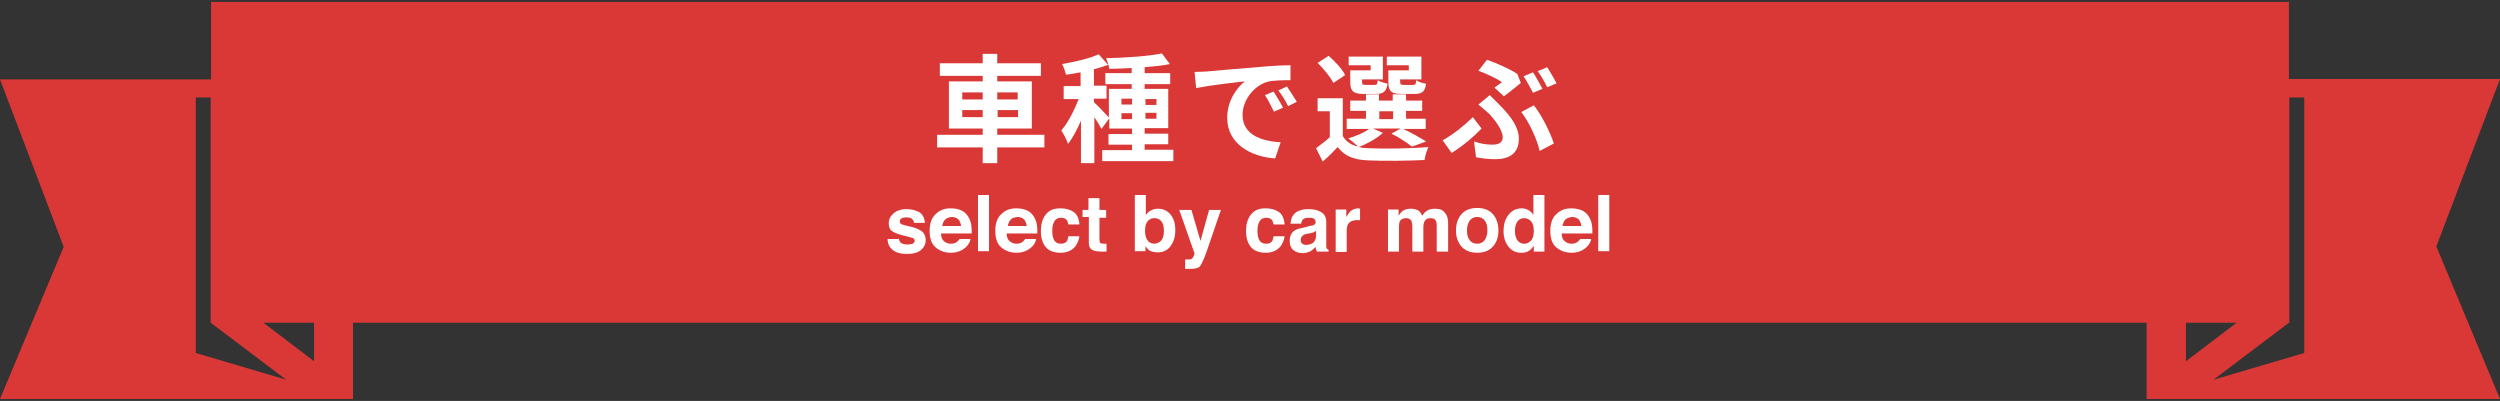
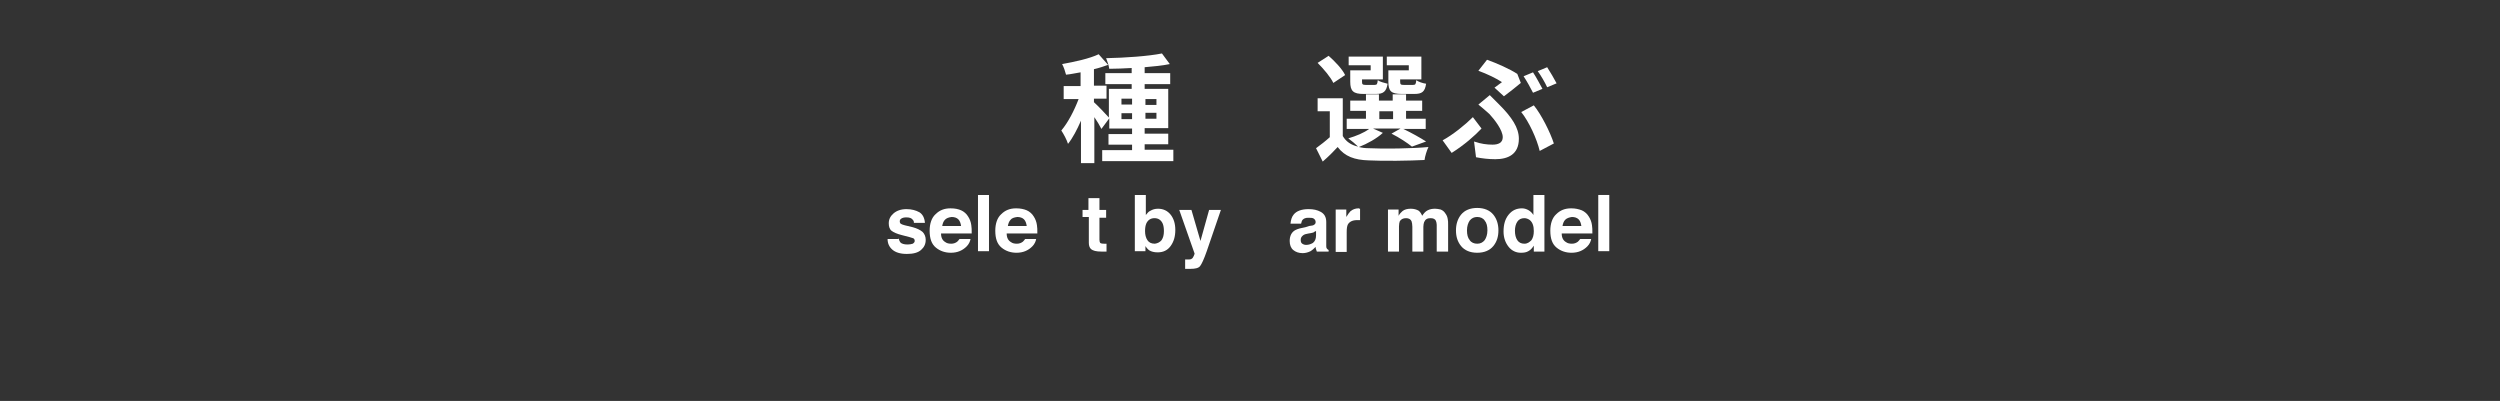
<svg xmlns="http://www.w3.org/2000/svg" version="1.1" id="レイヤー_1" x="0px" y="0px" width="636px" height="102px" viewBox="0 0 636 102" enable-background="new 0 0 636 102" xml:space="preserve">
  <rect x="0" y="0" width="636" height="102" fill="#333333" stroke="none" />
  <g>
-     <path fill="#DA3836" d="M636,20.1h-53.7V0.5H53.7v19.7H0l16.2,42.6L0,101.5h79.9h9.8h0.1V82.1h456.3v19.4h0.1h9.8H636l-16.2-38.8   L636,20.1z M49.8,89.8v-65h3.8v57.3l0,0l0,0v0h0l19.2,14.5L49.8,89.8z M79.9,91.9L67,82.1h12.9V91.9z M556.1,82.1H569l-12.9,9.8   V82.1z M586.2,89.8l-23.1,6.8l19.2-14.5h0.1V24.8h3.8V89.8z" />
    <g>
-       <path fill="#FFFFFF" d="M265.7,37.5h-12v4H250v-4h-11.6v-3.2H250v-1.6h-8.6v-12h8.6v-1.4h-10.9v-3.2H250v-2.4h3.7v2.4h11.1v3.2    h-11.1v1.4h8.8v12h-8.8v1.6h12V37.5z M244.8,25.3h5.2v-1.8h-5.2V25.3z M250,29.8V28h-5.2v1.8H250z M253.7,23.5v1.8h5.2v-1.8H253.7    z M259,28h-5.2v1.8h5.2V28z" />
      <path fill="#FFFFFF" d="M298.5,38.2V41h-18.1v-2.8h7.6v-1.4h-6v-2.7h6v-1.4h-5.8v-2.6l-2,2.7c-0.4-0.8-1.1-2-1.8-3v11.7H275V30.7    c-1,2.3-2.1,4.4-3.3,5.9c-0.3-1-1.1-2.5-1.7-3.4c1.7-2,3.3-5.1,4.4-8h-3.8v-3.3h4.3v-3.5c-1.3,0.2-2.5,0.5-3.7,0.6    c-0.2-0.8-0.6-2-1-2.7c3.3-0.6,7-1.4,9.3-2.5l2.4,2.7c-1.1,0.4-2.3,0.8-3.6,1.1v4.2h3.2v3.3h-3.2v0.9c0.8,0.7,3.1,3.1,3.8,3.9    v-7.3h5.8v-1.2h-6.7v-2.8h6.7v-1.3c-2,0.1-3.9,0.2-5.7,0.2c-0.1-0.8-0.5-1.9-0.8-2.7c4.9-0.1,10.7-0.5,14.2-1.2l2,2.7    c-1.9,0.4-4.1,0.6-6.4,0.8v1.5h6.5v2.8h-6.5v1.2h6v10h-6v1.4h6v2.7h-6v1.4H298.5z M285.3,26.6h2.7v-1.5h-2.7V26.6z M288,30.3v-1.5    h-2.7v1.5H288z M291.4,25.2v1.5h2.8v-1.5H291.4z M294.2,28.7h-2.8v1.5h2.8V28.7z" />
-       <path fill="#FFFFFF" d="M306.8,18.2c2.5-0.2,7.5-0.7,13-1.1c3.1-0.3,6.4-0.5,8.5-0.5l0,3.8c-1.6,0-4.2,0-5.8,0.4    c-3.6,1-6.4,4.8-6.4,8.4c0,5,4.6,6.7,9.7,7l-1.4,4.1c-6.3-0.4-12.2-3.8-12.2-10.3c0-4.3,2.4-7.7,4.5-9.3c-2.8,0.3-8.9,1-12.4,1.7    l-0.4-4.1C305.1,18.3,306.2,18.2,306.8,18.2z M326.4,27.4l-2.3,1c-0.8-1.6-1.4-2.8-2.3-4.2l2.2-0.9    C324.7,24.4,325.8,26.2,326.4,27.4z M329.9,25.9l-2.2,1.1c-0.8-1.6-1.5-2.7-2.5-4l2.2-1C328.1,23,329.2,24.7,329.9,25.9z" />
      <path fill="#FFFFFF" d="M351.8,33.8c-1.5,1.4-4,2.8-6.1,3.6c0.8,0.2,1.6,0.3,2.5,0.3c3.7,0.2,11,0.1,15.2-0.3    c-0.4,0.8-0.9,2.4-1,3.3c-3.8,0.2-10.4,0.3-14.2,0.1c-3.6-0.1-6.1-1-7.9-3.4c-1.1,1.2-2.3,2.4-3.8,3.7l-1.7-3.4    c1.1-0.8,2.4-1.8,3.5-2.8v-6.6h-3.1v-3.3h6.4v9.6c0.8,1.4,2.1,2.3,3.9,2.7c-0.6-0.6-1.8-1.6-2.5-2.1c2-0.6,4-1.4,5.3-2.4h-5.7    v-2.6h4.9v-2h-4v-2.6h4v-1.6h3.3v1.6h3.5v-1.6h3.4v1.6h4.1v2.6h-4.1v2h5v2.6H357c2.1,1,4.4,2.3,5.8,3.2l-3.6,1.3    c-1.1-0.9-3.2-2.3-5.2-3.3l2.3-1.3h-7L351.8,33.8z M339.2,21.1c-0.7-1.5-2.5-3.6-4-5.1l2.8-1.8c1.6,1.4,3.5,3.4,4.2,4.9    L339.2,21.1z M348.8,16.6h-5.7v-2.2h8.7v5.8h-5.3v0.6c0,0.6,0.1,0.8,0.9,0.8h2.3c0.6,0,0.7-0.2,0.8-1.2c0.5,0.4,1.7,0.7,2.5,0.9    c-0.3,2-1.1,2.6-2.9,2.6h-3.2c-2.6,0-3.4-0.7-3.4-3.1v-2.9h5.2V16.6z M350.9,30.3h3.5v-2h-3.5V30.3z M358.6,16.6h-5.8v-2.2h8.8    v5.8h-5.4v0.6c0,0.7,0.2,0.8,0.9,0.8h2.4c0.6,0,0.7-0.2,0.8-1.2c0.5,0.4,1.7,0.8,2.5,0.9c-0.3,2.1-1.1,2.6-3,2.6h-3.2    c-2.7,0-3.4-0.7-3.4-3.1v-2.9h5.2V16.6z" />
      <path fill="#FFFFFF" d="M369.3,38.9l-2.3-3.2c2.6-1.4,5.8-4,7.7-5.9l2.2,2.9C375.2,34.5,372.5,36.9,369.3,38.9z M379.7,36.8    c1.5,0,2.6-0.5,2.6-1.9c0-1.8-2.1-4.5-3.4-5.9c-0.8-0.7-1.8-1.6-2.8-2.4l2.9-2.4c0.9,0.9,1.6,1.6,2.4,2.4c3.2,3.2,5,5.9,5,8.7    c0,4-2.8,5.2-6,5.2c-1.7,0-3.4-0.2-4.9-0.5l-0.5-4C376.7,36.6,378.3,36.8,379.7,36.8z M382.1,20.9c-1.3-0.9-3.8-2.1-6-2.9l2.2-2.8    c2.5,0.9,5.7,2.3,7.7,3.6l0.9,2.3c-0.8,0.7-3.1,2.5-4.3,3.4l-2.4-2.2C380.9,21.8,381.7,21.2,382.1,20.9z M387,28.5l3.2-1.7    c1.9,2.3,4.2,6.9,5.1,9.7l-3.6,1.9C391,35.4,389,31,387,28.5z M392.4,22.6l-2.4,1c-0.6-1.2-1.6-3-2.4-4.2l2.4-1    C390.8,19.6,391.8,21.5,392.4,22.6z M396,21.2l-2.4,1c-0.6-1.3-1.6-3-2.4-4.1l2.4-1C394.3,18.2,395.5,20.2,396,21.2z" />
    </g>
    <g>
      <g>
        <path fill="#FFFFFF" d="M228.6,60.5c0.1,0.5,0.2,0.8,0.4,1.1c0.3,0.4,1,0.6,1.9,0.6c0.5,0,1-0.1,1.3-0.2c0.3-0.2,0.5-0.4,0.5-0.7     c0-0.3-0.1-0.6-0.4-0.7s-1.2-0.4-2.9-0.8c-1.2-0.3-2.1-0.7-2.6-1.1c-0.5-0.4-0.7-1.1-0.7-1.9c0-1,0.4-1.8,1.2-2.5     c0.8-0.7,1.9-1.1,3.3-1.1c1.3,0,2.4,0.3,3.3,0.8c0.8,0.5,1.3,1.4,1.4,2.7h-2.8c0-0.4-0.1-0.6-0.3-0.8c-0.3-0.4-0.8-0.6-1.6-0.6     c-0.6,0-1,0.1-1.3,0.3s-0.4,0.4-0.4,0.7c0,0.3,0.1,0.6,0.4,0.7c0.3,0.2,1.2,0.4,2.9,0.8c1.1,0.3,1.9,0.7,2.5,1.2     c0.5,0.5,0.8,1.2,0.8,2c0,1.1-0.4,1.9-1.2,2.6c-0.8,0.7-2,1-3.6,1c-1.7,0-2.9-0.4-3.7-1.1c-0.8-0.7-1.2-1.6-1.2-2.7H228.6z" />
        <path fill="#FFFFFF" d="M244.5,53.5c0.7,0.3,1.4,0.9,1.8,1.6c0.4,0.6,0.7,1.4,0.8,2.2c0.1,0.5,0.1,1.2,0.1,2.1h-7.8     c0,1.1,0.4,1.8,1.1,2.2c0.4,0.3,0.9,0.4,1.5,0.4c0.6,0,1.1-0.2,1.5-0.5c0.2-0.2,0.4-0.4,0.6-0.7h2.8c-0.1,0.6-0.4,1.3-1,1.9     c-1,1-2.3,1.6-4,1.6c-1.4,0-2.7-0.4-3.8-1.3s-1.6-2.3-1.6-4.3c0-1.8,0.5-3.3,1.5-4.2c1-1,2.2-1.5,3.8-1.5     C243,53,243.8,53.2,244.5,53.5z M240.4,55.9c-0.4,0.4-0.6,1-0.7,1.6h4.8c-0.1-0.7-0.3-1.3-0.7-1.7c-0.4-0.4-1-0.6-1.7-0.6     C241.3,55.3,240.8,55.5,240.4,55.9z" />
        <path fill="#FFFFFF" d="M251.6,63.9h-2.8V49.6h2.8V63.9z" />
        <path fill="#FFFFFF" d="M261.2,53.5c0.7,0.3,1.4,0.9,1.8,1.6c0.4,0.6,0.7,1.4,0.8,2.2c0.1,0.5,0.1,1.2,0.1,2.1h-7.8     c0,1.1,0.4,1.8,1.1,2.2c0.4,0.3,0.9,0.4,1.5,0.4c0.6,0,1.1-0.2,1.5-0.5c0.2-0.2,0.4-0.4,0.6-0.7h2.8c-0.1,0.6-0.4,1.3-1,1.9     c-1,1-2.3,1.6-4,1.6c-1.4,0-2.7-0.4-3.8-1.3s-1.6-2.3-1.6-4.3c0-1.8,0.5-3.3,1.5-4.2c1-1,2.2-1.5,3.8-1.5     C259.6,53,260.5,53.2,261.2,53.5z M257.1,55.9c-0.4,0.4-0.6,1-0.7,1.6h4.8c-0.1-0.7-0.3-1.3-0.7-1.7c-0.4-0.4-1-0.6-1.7-0.6     C258,55.3,257.4,55.5,257.1,55.9z" />
-         <path fill="#FFFFFF" d="M271.8,57.1c-0.1-0.4-0.2-0.8-0.4-1.1c-0.3-0.4-0.8-0.6-1.5-0.6c-0.9,0-1.6,0.5-1.9,1.4     c-0.2,0.5-0.3,1.1-0.3,2c0,0.8,0.1,1.4,0.3,1.9c0.3,0.9,1,1.3,1.9,1.3c0.7,0,1.1-0.2,1.4-0.5c0.3-0.4,0.4-0.8,0.5-1.4h2.8     c-0.1,0.8-0.4,1.6-0.9,2.4c-0.9,1.2-2.2,1.8-3.9,1.8s-3-0.5-3.8-1.5c-0.8-1-1.2-2.3-1.2-4c0-1.8,0.4-3.2,1.3-4.3s2.1-1.5,3.7-1.5     c1.3,0,2.4,0.3,3.3,0.9s1.4,1.7,1.5,3.2H271.8z" />
        <path fill="#FFFFFF" d="M275.4,55.4v-2h1.5v-3h2.8v3h1.7v2h-1.7V61c0,0.4,0.1,0.7,0.2,0.8s0.4,0.2,1,0.2c0.1,0,0.2,0,0.3,0     s0.2,0,0.3,0V64l-1.3,0c-1.3,0-2.2-0.2-2.7-0.7c-0.3-0.3-0.5-0.8-0.5-1.5v-6.6H275.4z" />
        <path fill="#FFFFFF" d="M297.8,54.6c0.8,1,1.2,2.3,1.2,3.9c0,1.7-0.4,3-1.2,4.1s-1.9,1.6-3.3,1.6c-0.9,0-1.6-0.2-2.1-0.5     c-0.3-0.2-0.7-0.6-1-1.1v1.3h-2.7V49.6h2.8v5.1c0.4-0.5,0.7-0.9,1.2-1.1c0.5-0.3,1.1-0.5,1.9-0.5C295.9,53.1,297,53.6,297.8,54.6     z M295.5,61.1c0.4-0.6,0.6-1.3,0.6-2.3c0-0.8-0.1-1.4-0.3-1.9c-0.4-0.9-1.1-1.4-2.1-1.4c-1,0-1.7,0.5-2.1,1.4     c-0.2,0.5-0.3,1.1-0.3,1.9c0,0.9,0.2,1.7,0.6,2.3s1,0.9,1.9,0.9C294.5,61.9,295.1,61.6,295.5,61.1z" />
        <path fill="#FFFFFF" d="M301.4,66l0.4,0c0.3,0,0.5,0,0.8,0s0.5-0.1,0.6-0.2c0.2-0.1,0.3-0.3,0.5-0.7s0.2-0.6,0.2-0.6l-3.9-11.1     h3.1l2.3,7.9l2.2-7.9h3l-3.6,10.5c-0.7,2-1.3,3.3-1.7,3.8c-0.4,0.5-1.2,0.7-2.5,0.7c-0.2,0-0.4,0-0.6,0c-0.2,0-0.4,0-0.7,0V66z" />
-         <path fill="#FFFFFF" d="M324,57.1c-0.1-0.4-0.2-0.8-0.4-1.1c-0.3-0.4-0.8-0.6-1.5-0.6c-0.9,0-1.6,0.5-1.9,1.4     c-0.2,0.5-0.3,1.1-0.3,2c0,0.8,0.1,1.4,0.3,1.9c0.3,0.9,1,1.3,1.9,1.3c0.7,0,1.1-0.2,1.4-0.5c0.3-0.4,0.4-0.8,0.5-1.4h2.8     c-0.1,0.8-0.4,1.6-0.9,2.4c-0.9,1.2-2.2,1.8-3.9,1.8s-3-0.5-3.8-1.5c-0.8-1-1.2-2.3-1.2-4c0-1.8,0.4-3.2,1.3-4.3s2.1-1.5,3.7-1.5     c1.3,0,2.4,0.3,3.3,0.9s1.4,1.7,1.5,3.2H324z" />
        <path fill="#FFFFFF" d="M333,57.5c0.5-0.1,0.9-0.1,1.1-0.2c0.4-0.2,0.6-0.4,0.6-0.8c0-0.4-0.2-0.7-0.5-0.9     c-0.3-0.2-0.8-0.2-1.4-0.2c-0.7,0-1.1,0.2-1.4,0.5c-0.2,0.2-0.3,0.6-0.4,1h-2.7c0.1-0.9,0.3-1.7,0.8-2.3c0.7-0.9,2-1.4,3.8-1.4     c1.2,0,2.2,0.2,3.1,0.7s1.4,1.3,1.4,2.6v4.9c0,0.3,0,0.7,0,1.2c0,0.4,0.1,0.6,0.2,0.7s0.2,0.2,0.4,0.3v0.4h-3     c-0.1-0.2-0.1-0.4-0.2-0.6s-0.1-0.4-0.1-0.6c-0.4,0.4-0.8,0.8-1.3,1.1c-0.6,0.3-1.3,0.5-2,0.5c-1,0-1.8-0.3-2.4-0.8     c-0.6-0.5-0.9-1.3-0.9-2.3c0-1.3,0.5-2.3,1.5-2.8c0.6-0.3,1.4-0.5,2.5-0.7L333,57.5z M334.7,58.8c-0.2,0.1-0.4,0.2-0.5,0.3     s-0.4,0.1-0.7,0.2l-0.6,0.1c-0.6,0.1-1,0.2-1.3,0.4c-0.4,0.3-0.7,0.6-0.7,1.2c0,0.5,0.1,0.8,0.4,1s0.6,0.3,1,0.3     c0.6,0,1.2-0.2,1.7-0.5c0.5-0.4,0.8-1,0.8-1.9V58.8z" />
        <path fill="#FFFFFF" d="M345.8,53.1c0,0,0.1,0,0.2,0v2.9c-0.2,0-0.3,0-0.5,0s-0.2,0-0.3,0c-1.1,0-1.9,0.4-2.3,1.1     c-0.2,0.4-0.3,1-0.3,1.9v5.1h-2.8V53.3h2.7v1.9c0.4-0.7,0.8-1.2,1.1-1.5c0.5-0.4,1.2-0.7,2-0.7C345.7,53,345.8,53,345.8,53.1z" />
        <path fill="#FFFFFF" d="M366.5,53.3c0.5,0.2,0.9,0.5,1.2,1c0.3,0.4,0.5,0.8,0.6,1.4c0.1,0.4,0.1,0.9,0.1,1.6l0,6.7h-2.9v-6.8     c0-0.4-0.1-0.7-0.2-1c-0.2-0.5-0.7-0.7-1.4-0.7c-0.8,0-1.3,0.3-1.6,1c-0.1,0.3-0.2,0.7-0.2,1.2v6.3h-2.8v-6.3     c0-0.6-0.1-1.1-0.2-1.4c-0.2-0.5-0.7-0.8-1.4-0.8c-0.8,0-1.3,0.3-1.6,0.8c-0.1,0.3-0.2,0.7-0.2,1.3v6.4h-2.8V53.3h2.7v1.6     c0.3-0.6,0.7-0.9,1-1.2c0.5-0.4,1.2-0.6,2.1-0.6c0.8,0,1.5,0.2,2,0.5c0.4,0.3,0.7,0.8,0.9,1.3c0.4-0.6,0.8-1.1,1.4-1.4     c0.6-0.3,1.2-0.4,1.9-0.4C365.6,53.1,366,53.2,366.5,53.3z" />
        <path fill="#FFFFFF" d="M379.9,62.6c-0.9,1.1-2.3,1.7-4.1,1.7s-3.2-0.6-4.1-1.7c-0.9-1.1-1.3-2.4-1.3-4c0-1.5,0.4-2.9,1.3-4     c0.9-1.1,2.3-1.7,4.1-1.7s3.2,0.6,4.1,1.7c0.9,1.1,1.3,2.5,1.3,4C381.2,60.2,380.8,61.5,379.9,62.6z M377.7,61.1     c0.4-0.6,0.7-1.4,0.7-2.5c0-1.1-0.2-1.9-0.7-2.5c-0.4-0.6-1.1-0.9-1.9-0.9s-1.4,0.3-1.9,0.9c-0.4,0.6-0.7,1.4-0.7,2.5     c0,1.1,0.2,1.9,0.7,2.5c0.4,0.6,1.1,0.9,1.9,0.9S377.2,61.7,377.7,61.1z" />
        <path fill="#FFFFFF" d="M388.9,53.5c0.5,0.3,0.9,0.7,1.2,1.2v-5.1h2.8v14.4h-2.7v-1.5c-0.4,0.6-0.8,1.1-1.4,1.4     c-0.5,0.3-1.1,0.4-1.9,0.4c-1.2,0-2.3-0.5-3.1-1.5s-1.3-2.3-1.3-3.9c0-1.8,0.4-3.2,1.3-4.3s2-1.6,3.4-1.6     C387.8,53,388.4,53.2,388.9,53.5z M389.6,61.1c0.4-0.6,0.6-1.3,0.6-2.3c0-1.3-0.3-2.2-1-2.8c-0.4-0.3-0.9-0.5-1.4-0.5     c-0.8,0-1.4,0.3-1.8,0.9s-0.6,1.4-0.6,2.3c0,1,0.2,1.8,0.6,2.4s1,0.9,1.8,0.9S389.1,61.6,389.6,61.1z" />
        <path fill="#FFFFFF" d="M402.4,53.5c0.7,0.3,1.4,0.9,1.8,1.6c0.4,0.6,0.7,1.4,0.8,2.2c0.1,0.5,0.1,1.2,0.1,2.1h-7.8     c0,1.1,0.4,1.8,1.1,2.2c0.4,0.3,0.9,0.4,1.5,0.4c0.6,0,1.1-0.2,1.5-0.5c0.2-0.2,0.4-0.4,0.6-0.7h2.8c-0.1,0.6-0.4,1.3-1,1.9     c-1,1-2.3,1.6-4,1.6c-1.4,0-2.7-0.4-3.8-1.3s-1.6-2.3-1.6-4.3c0-1.8,0.5-3.3,1.5-4.2c1-1,2.2-1.5,3.8-1.5     C400.8,53,401.6,53.2,402.4,53.5z M398.2,55.9c-0.4,0.4-0.6,1-0.7,1.6h4.8c-0.1-0.7-0.3-1.3-0.7-1.7c-0.4-0.4-1-0.6-1.7-0.6     C399.2,55.3,398.6,55.5,398.2,55.9z" />
        <path fill="#FFFFFF" d="M409.4,63.9h-2.8V49.6h2.8V63.9z" />
      </g>
    </g>
  </g>
</svg>